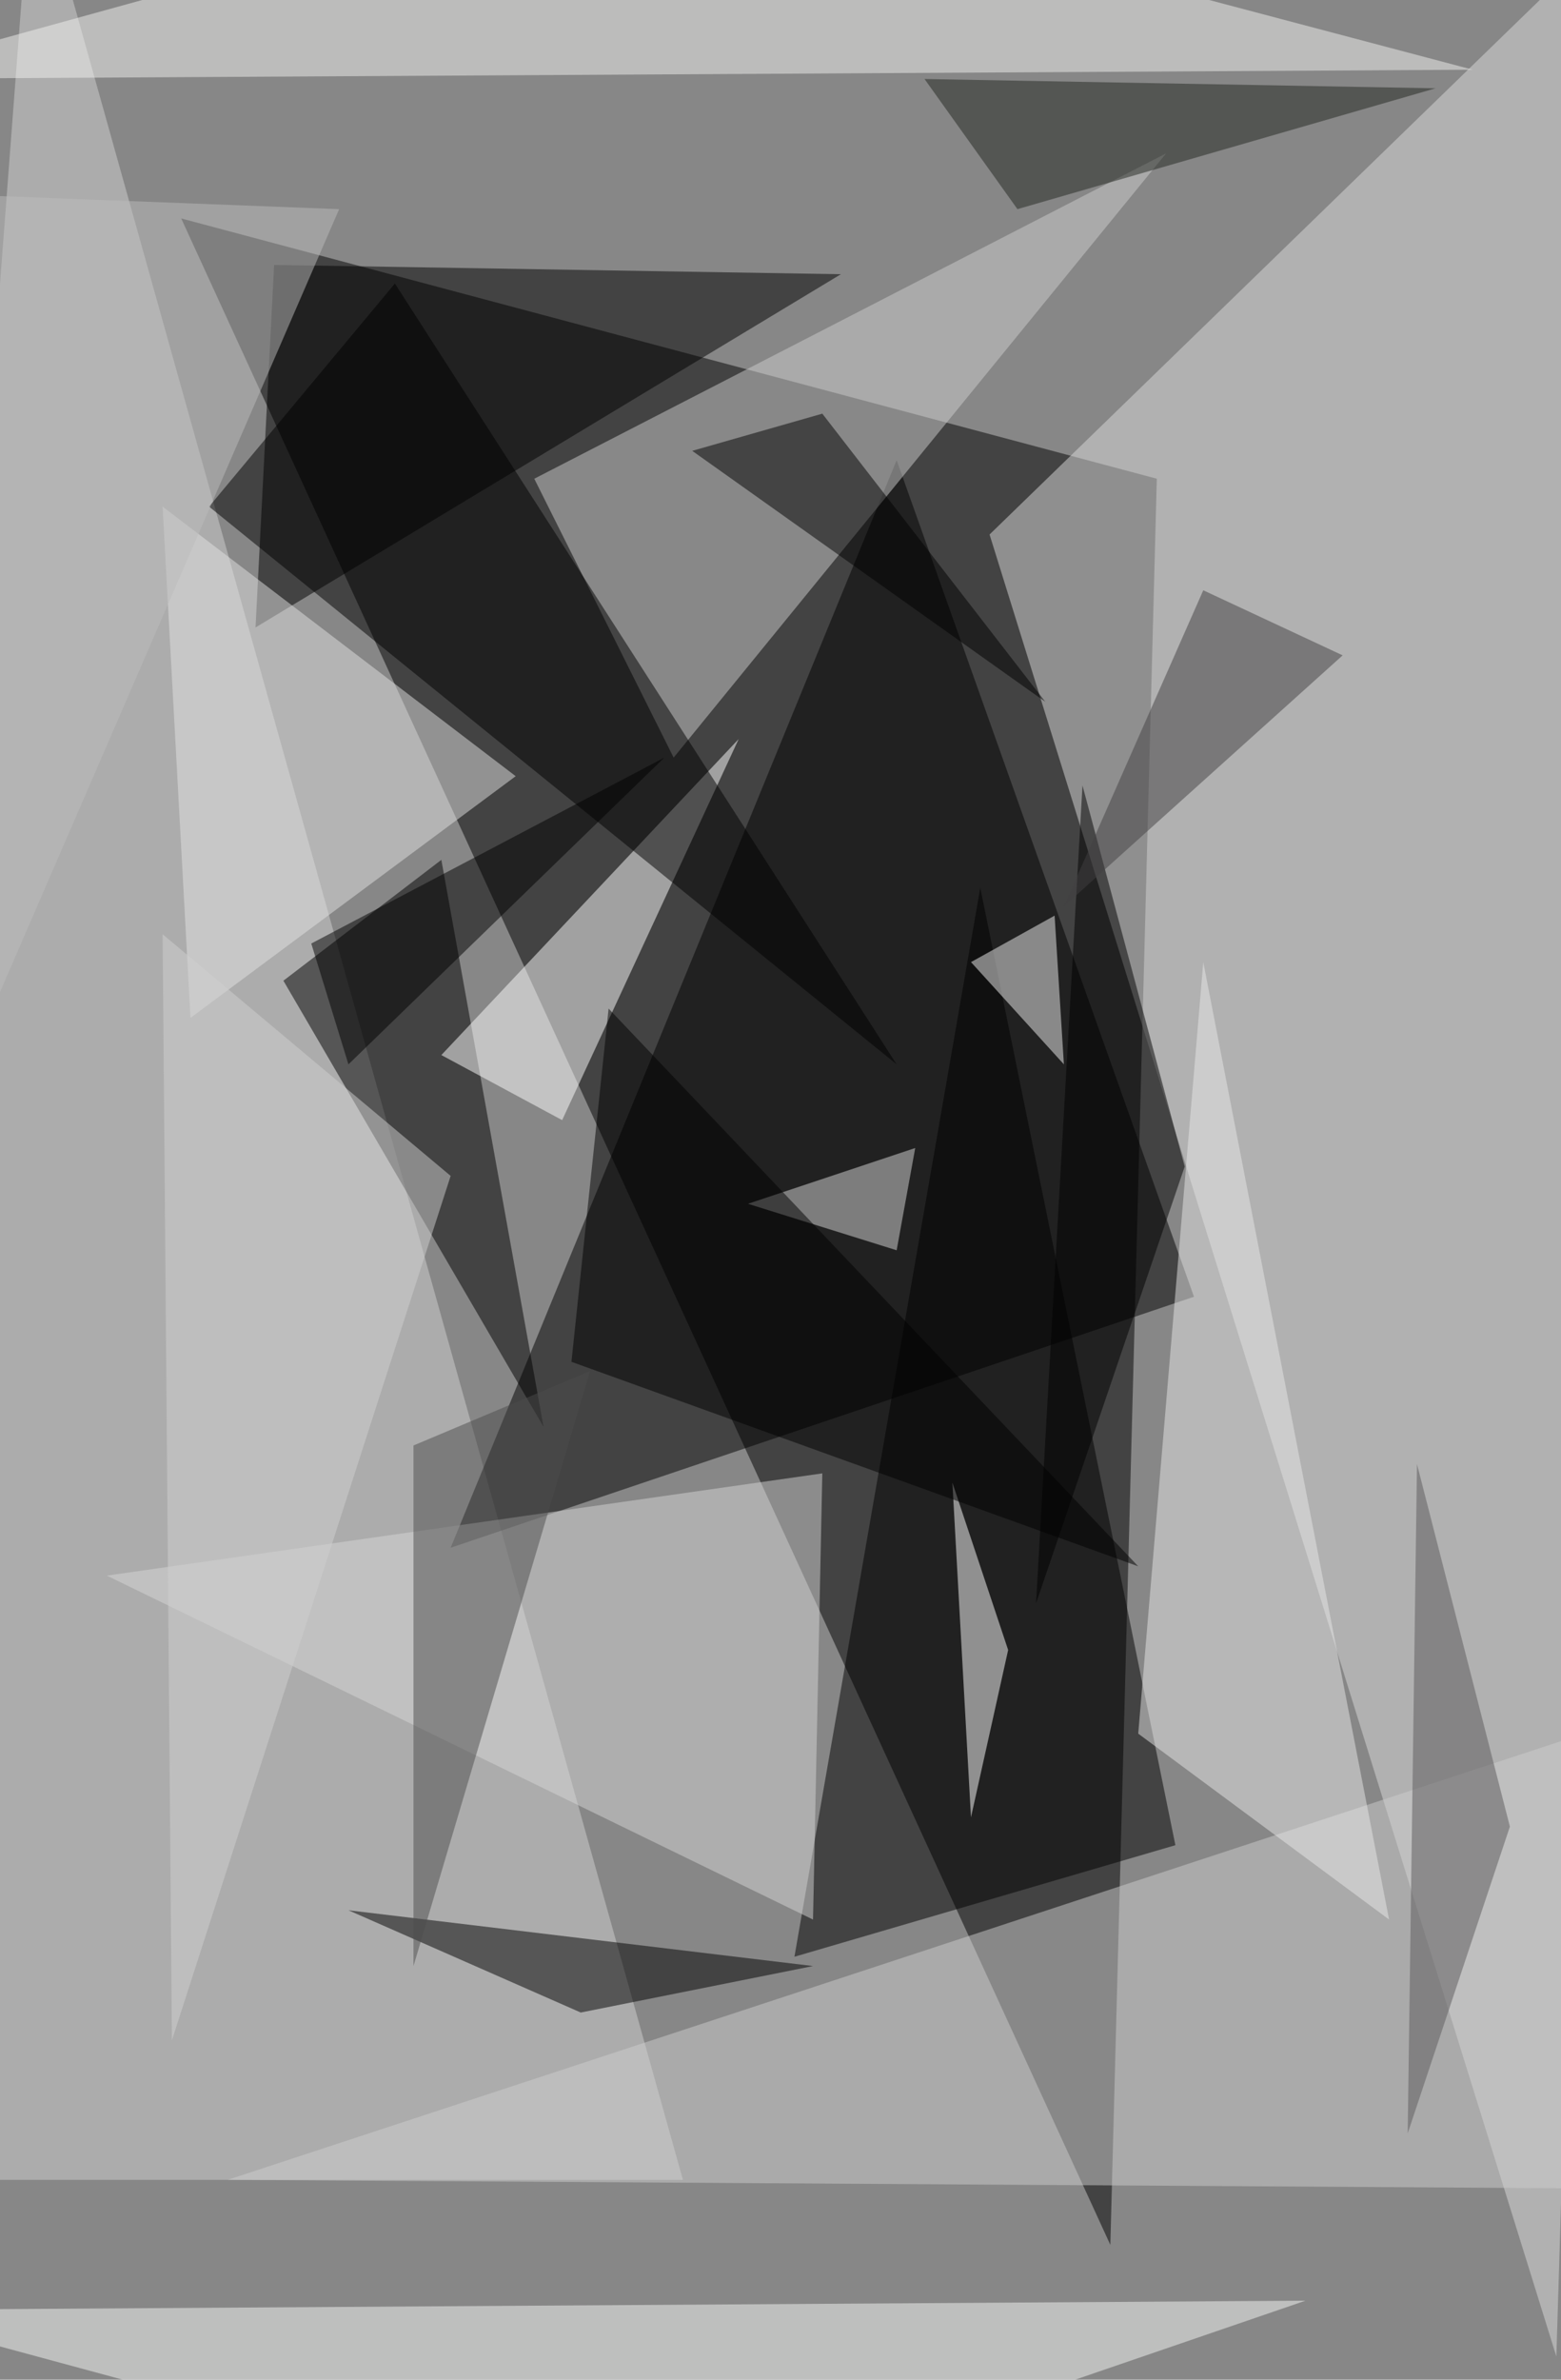
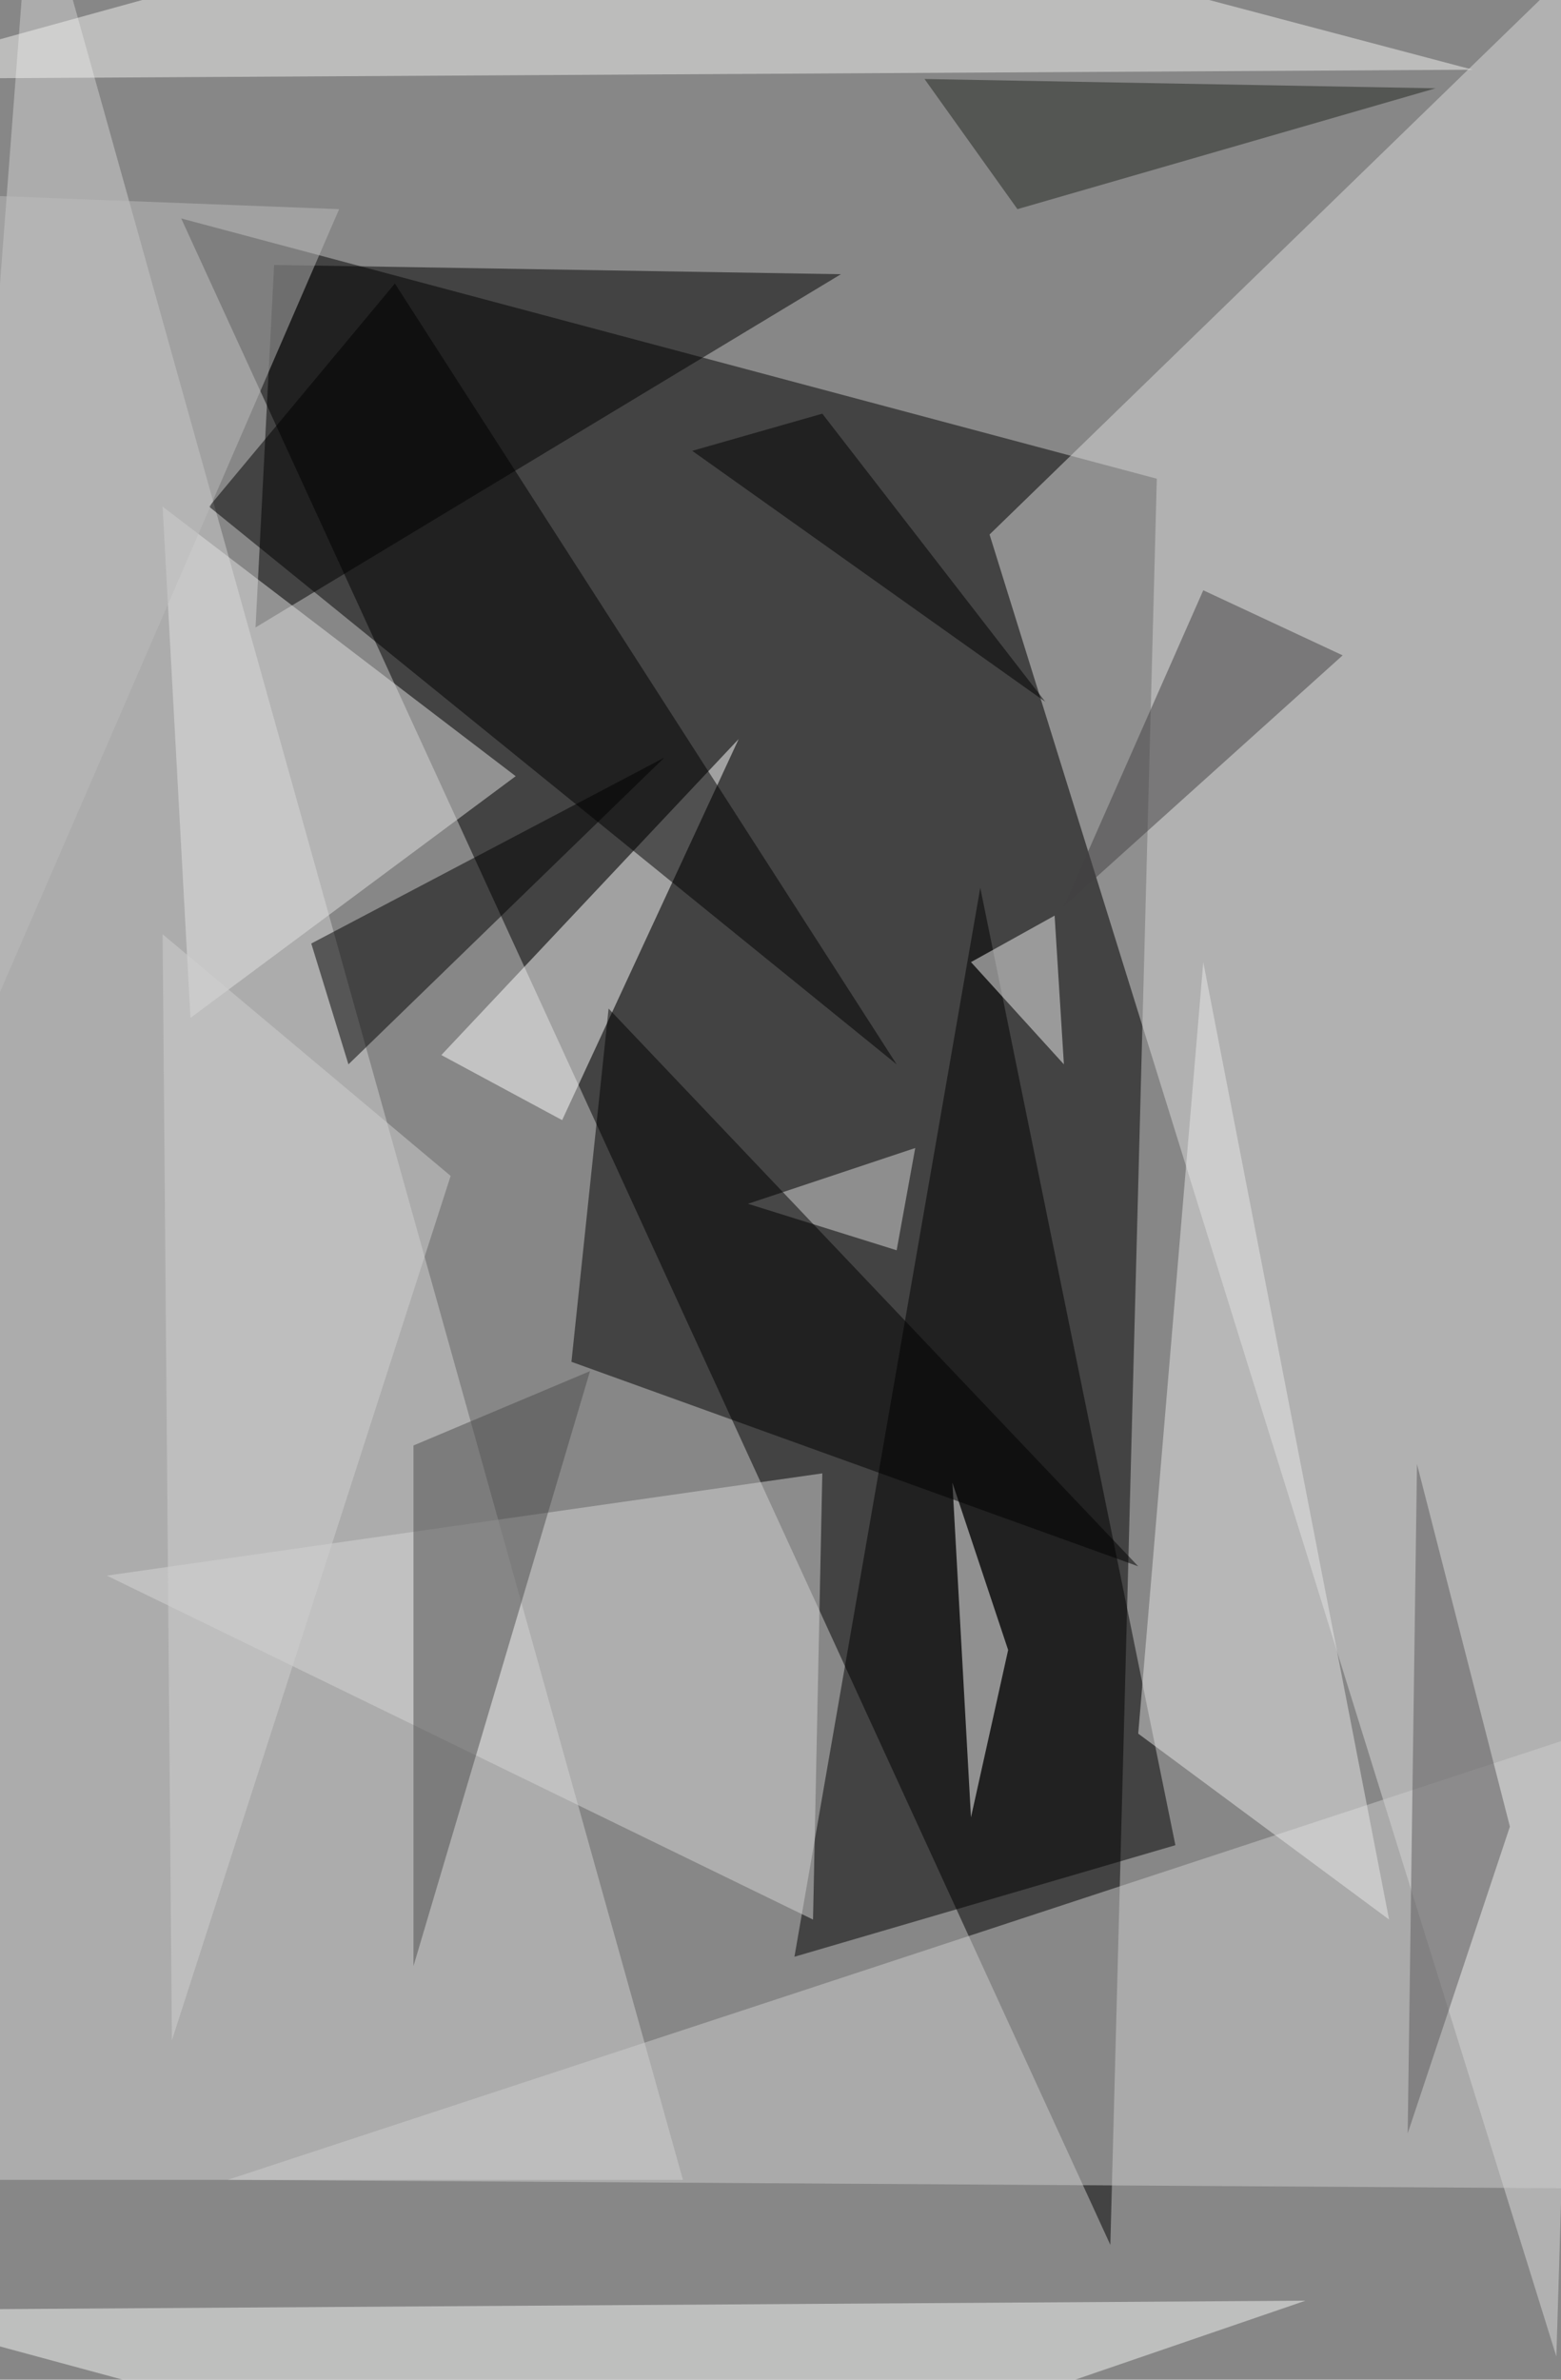
<svg xmlns="http://www.w3.org/2000/svg" version="1.1" width="672" height="1024">
  <rect x="0" y="0" width="672" height="1024" fill="#878787" />
  <g transform="scale(4) translate(0.5 0.5)">
    <polygon fill="#000000" fill-opacity="0.502" points="124,51 119,241 19,23" />
    <polygon fill="#dbdcdb" fill-opacity="0.502" points="106,57 167,253 175,-10" />
    <polygon fill="#d2d2d2" fill-opacity="0.502" points="-16,234 3,-16 73,234" />
-     <polygon fill="#000000" fill-opacity="0.502" points="48,166 96,49 128,139" />
    <polygon fill="#cdcecd" fill-opacity="0.502" points="173,185 183,235 24,234" />
-     <polygon fill="#cecece" fill-opacity="0.502" points="125,16 72,81 57,51" />
-     <polygon fill="#000000" fill-opacity="0.502" points="47,92 30,105 58,153" />
    <polygon fill="#000000" fill-opacity="0.502" points="90,29 29,28 27,67" />
    <polygon fill="#ffffff" fill-opacity="0.502" points="47,113 60,120 79,79" />
    <polygon fill="#000000" fill-opacity="0.502" points="105,95 126,198 85,210" />
    <polygon fill="#d5d5d5" fill-opacity="0.502" points="87,206 11,169 88,158" />
    <polygon fill="#f1f2f0" fill-opacity="0.502" points="-16,8 158,7 71,-16" />
    <polygon fill="#f6f7f5" fill-opacity="0.502" points="140,247 -15,248 70,271" />
    <polygon fill="#e8e8e8" fill-opacity="0.502" points="149,206 122,186 129,103" />
-     <polygon fill="#000000" fill-opacity="0.502" points="62,216 37,205 87,211" />
    <polygon fill="#000000" fill-opacity="0.502" points="42,30 96,114 22,54" />
    <polygon fill="#e2e2e2" fill-opacity="0.502" points="20,109 17,54 55,83" />
    <polygon fill="#ffffff" fill-opacity="0.502" points="108,177 104,195 102,159" />
    <polygon fill="#000000" fill-opacity="0.502" points="112,75 88,44 74,48" />
    <polygon fill="#bcbcbc" fill-opacity="0.502" points="-3,112 -16,20 36,22" />
    <polygon fill="#000000" fill-opacity="0.502" points="37,114 71,81 33,101" />
-     <polygon fill="#000000" fill-opacity="0.502" points="127,125 116,84 111,172" />
    <polygon fill="#4d4d4d" fill-opacity="0.502" points="44,211 63,147 44,155" />
    <polygon fill="#222621" fill-opacity="0.502" points="109,22 154,9 99,8" />
    <polygon fill="#f2f2f2" fill-opacity="0.502" points="114,114 104,103 113,98" />
    <polygon fill="#dadada" fill-opacity="0.502" points="80,129 98,123 96,134" />
    <polygon fill="#5a595a" fill-opacity="0.502" points="162,196 152,157 151,229" />
    <polygon fill="#000000" fill-opacity="0.502" points="65,108 122,168 61,146" />
    <polygon fill="#d0d0d0" fill-opacity="0.502" points="18,219 17,100 48,126" />
    <polygon fill="#424142" fill-opacity="0.502" points="114,97 129,63 144,70" />
  </g>
</svg>